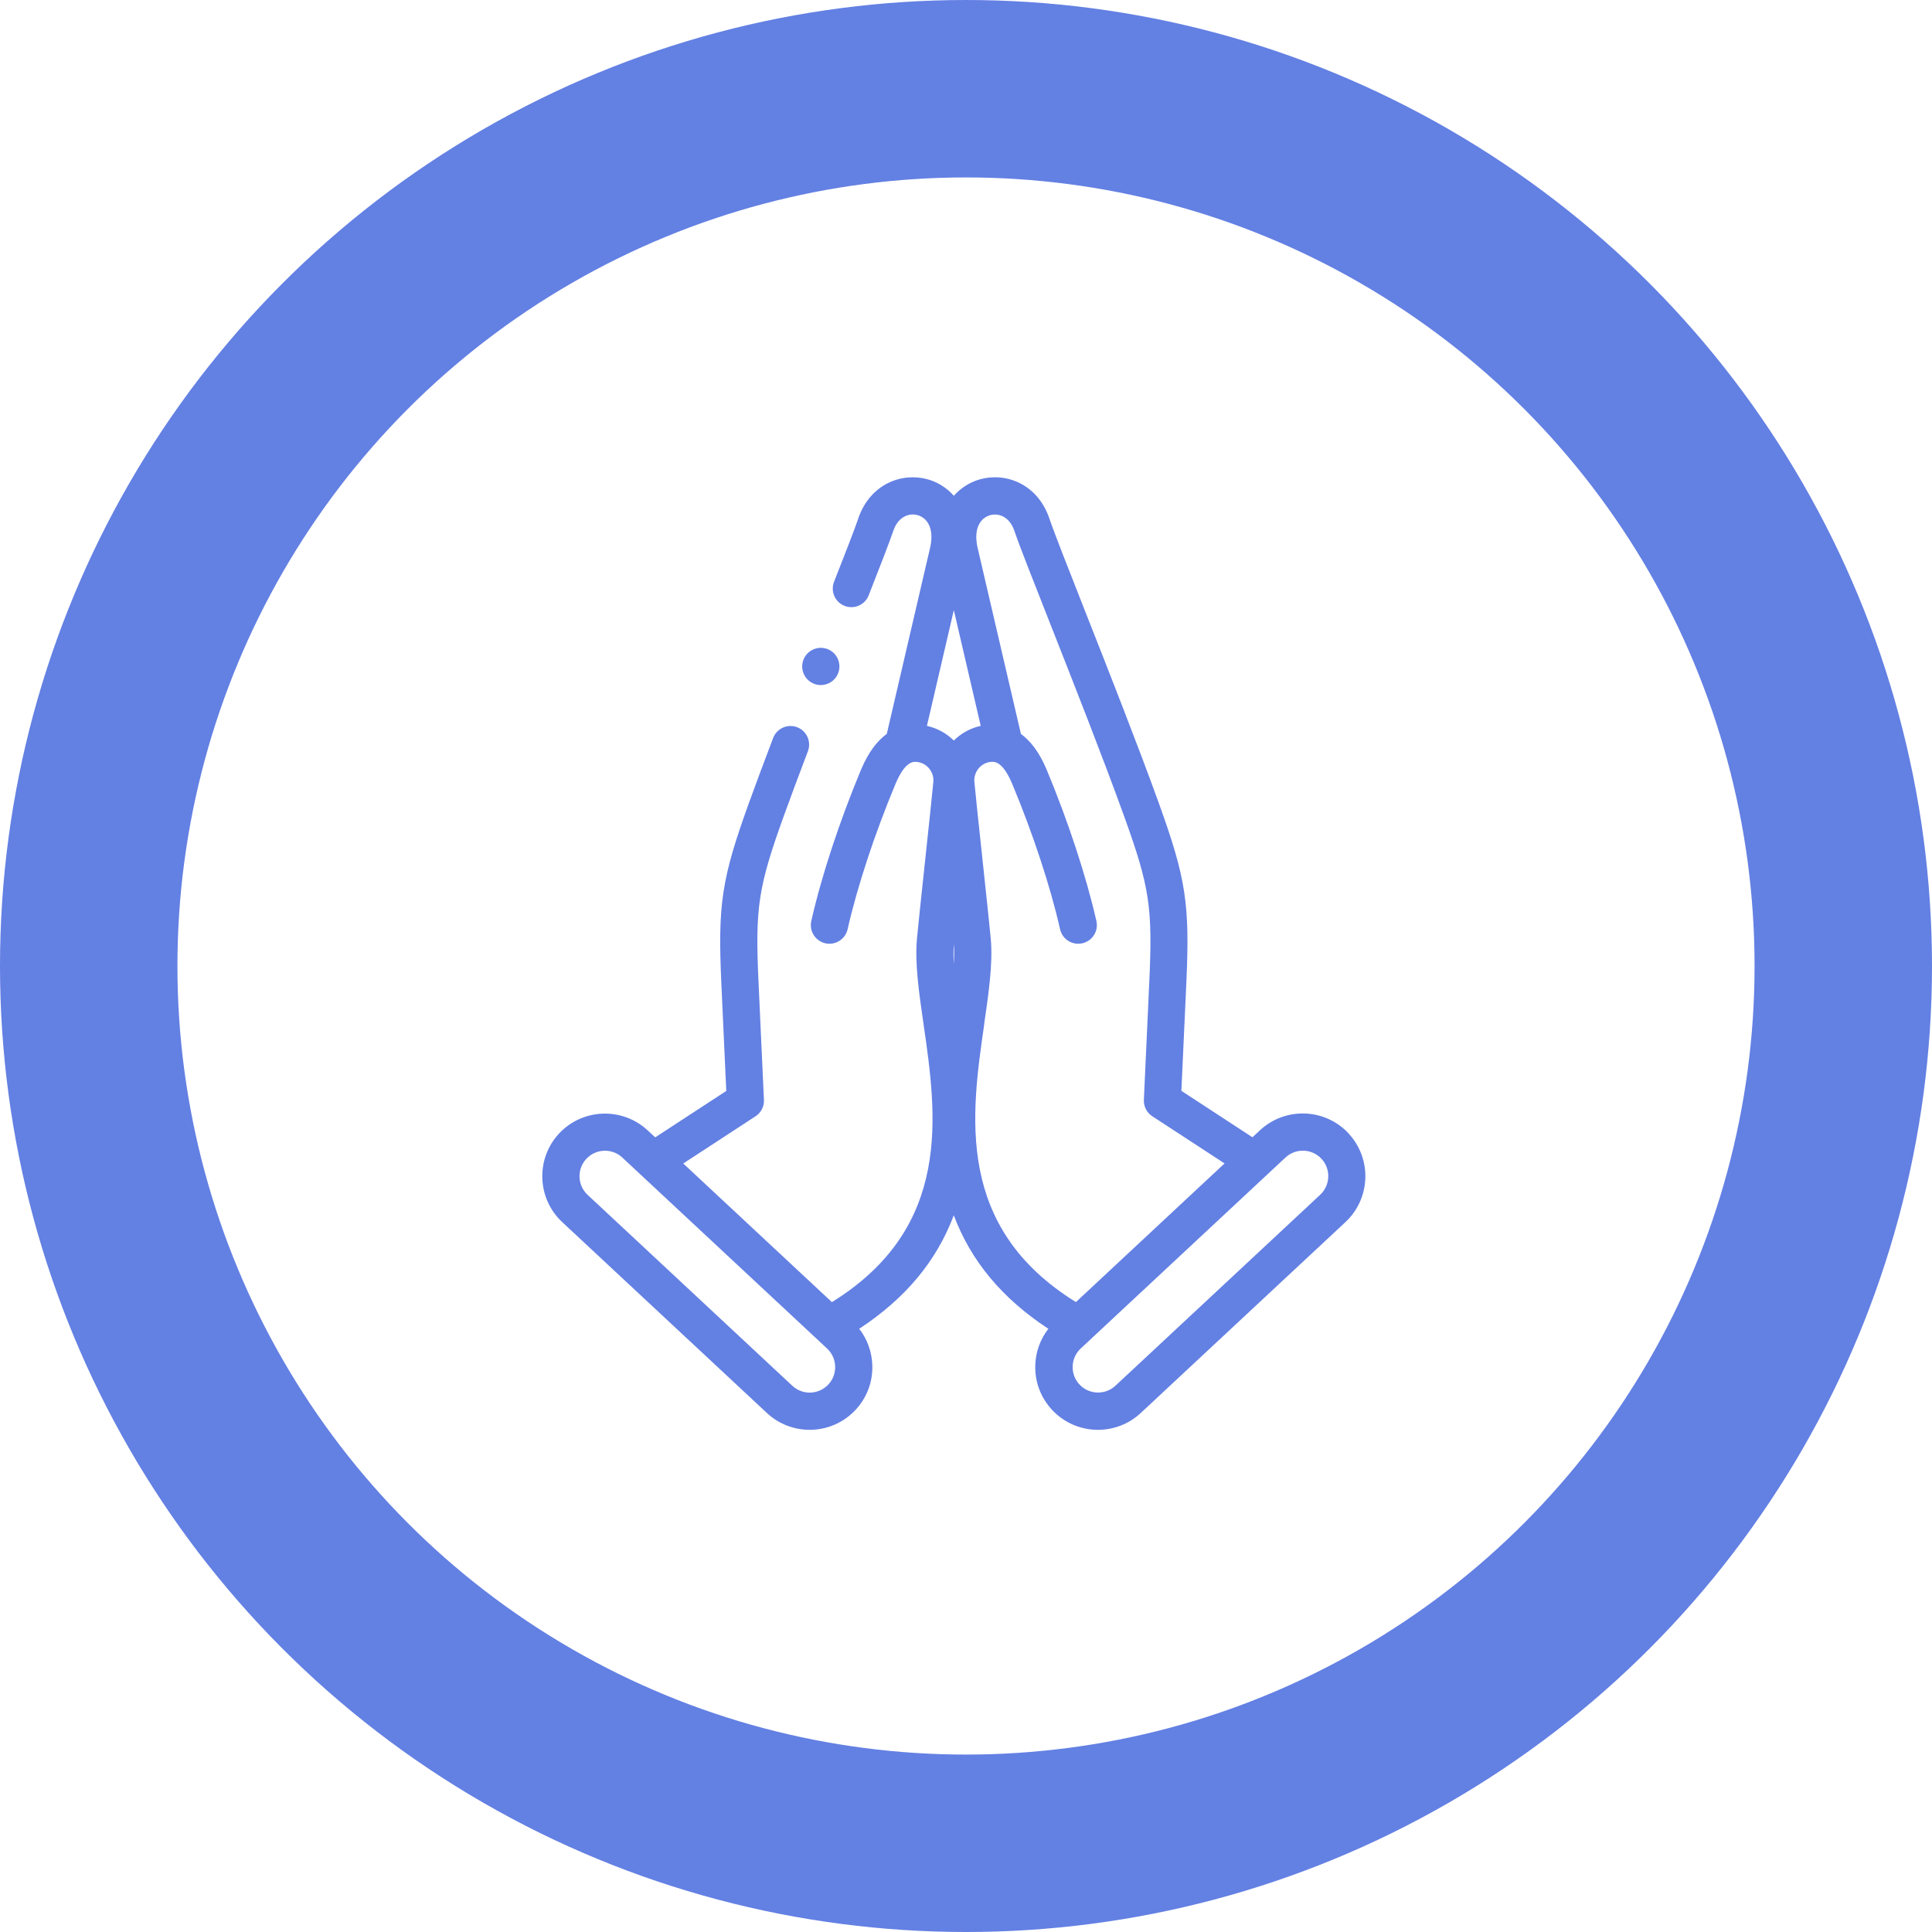
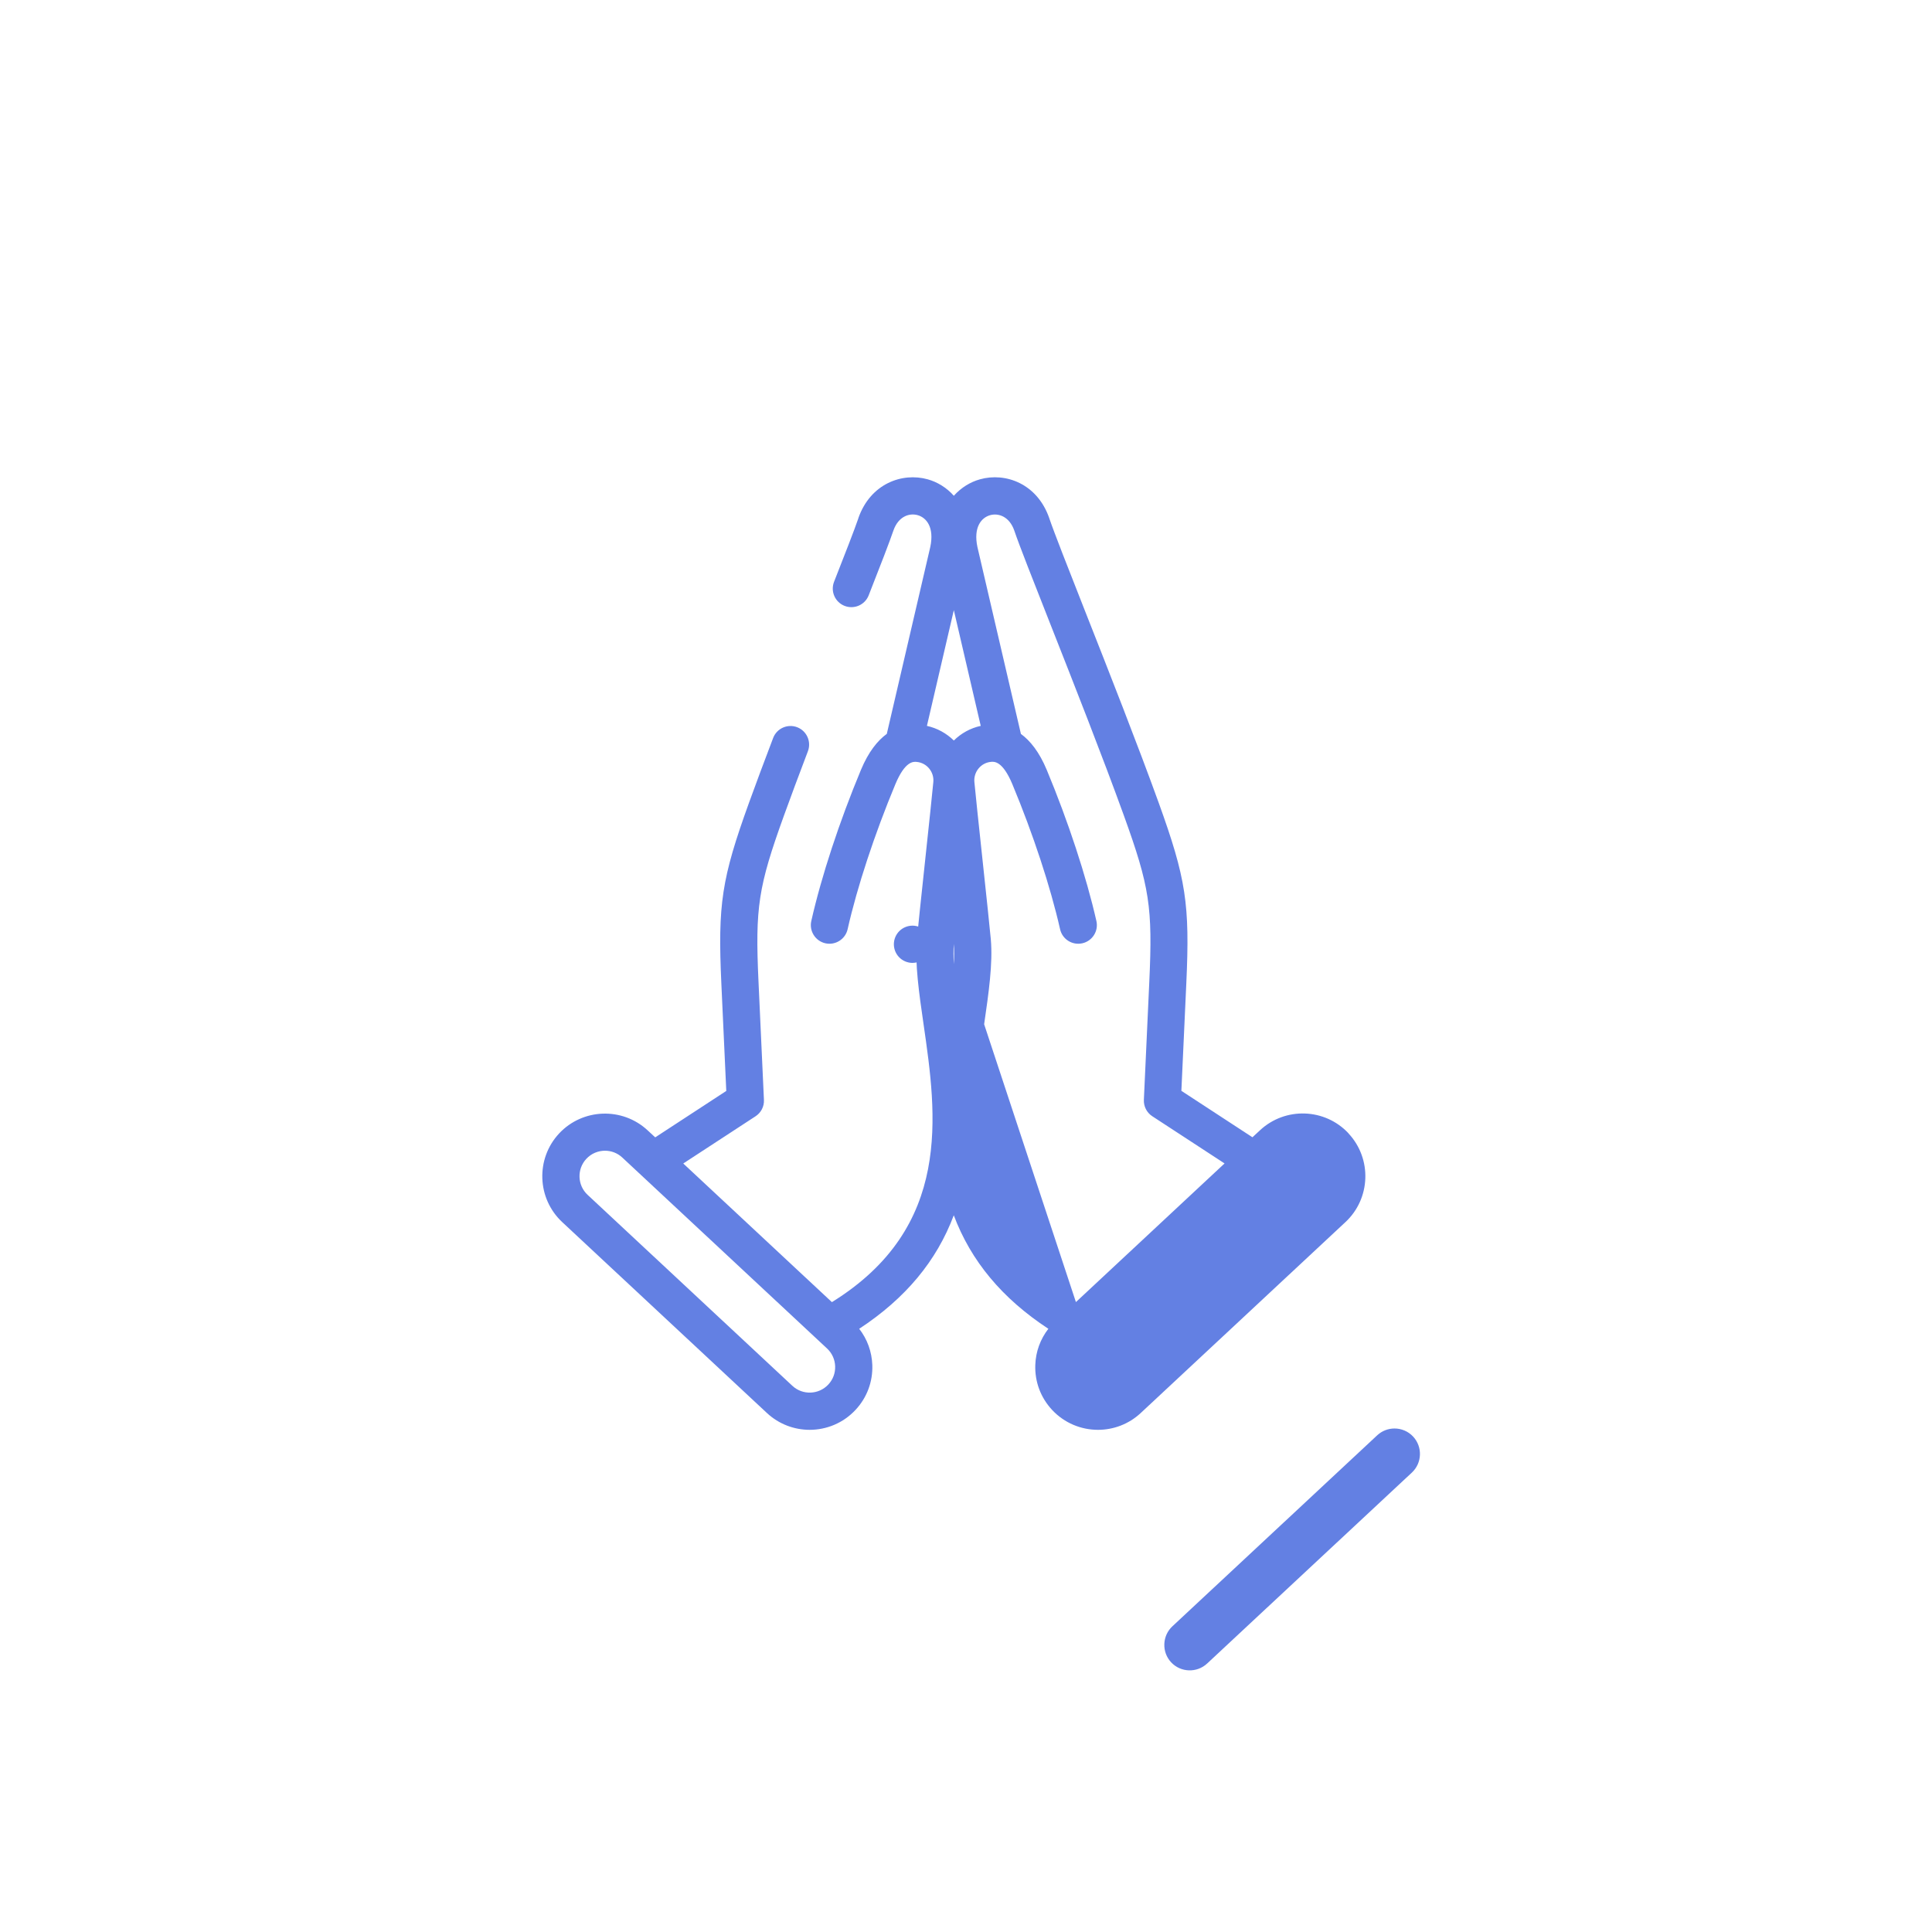
<svg xmlns="http://www.w3.org/2000/svg" height="392" viewBox="0 0 392 392" width="392">
  <g>
    <g>
-       <path d="M273.62,229.96c-4.78-5.13-12.85-5.41-17.98-.62l-1.52,1.41-14.42-9.42,1-21.8c.74-16.12-.05-21.26-5.62-36.7-4.32-11.94-10.2-26.87-14.93-38.86-3.38-8.58-6.3-16-7.24-18.78,0-.01,0-.02-.01-.04-2.46-7.08-8.94-9.34-14.06-7.9-1.95,.54-3.83,1.68-5.31,3.34-1.48-1.67-3.36-2.8-5.31-3.34-5.12-1.43-11.6,.82-14.07,7.9v.04c-.76,2.23-2.81,7.49-4.92,12.85-.76,1.94,.19,4.13,2.13,4.89,1.94,.76,4.13-.19,4.89-2.13,2.47-6.27,4.26-10.92,5.03-13.18,.99-2.81,3.17-3.58,4.9-3.1,1.8,.5,3.42,2.47,2.57,6.47l-8.82,37.91c-1.89,1.38-3.72,3.65-5.24,7.29-4.37,10.48-8.05,21.67-10.08,30.68-.46,2.03,.82,4.06,2.85,4.52,2.03,.46,4.06-.82,4.52-2.85,1.94-8.6,5.48-19.33,9.69-29.43,1.98-4.74,3.68-4.58,4.32-4.52,2.05,.18,3.57,2.02,3.38,4.08-.17,1.94-.93,9.02-1.66,15.88-.77,7.2-1.49,13.99-1.67,16-.44,4.94,.43,10.93,1.35,17.28,2.66,18.4,5.96,41.16-18.6,56.37l-30.16-28.13,14.67-9.58c1.12-.73,1.77-2,1.7-3.33l-1.1-23.95c-.7-15.15-.06-19.26,5.18-33.78,1.36-3.77,2.95-8.02,4.84-13,.74-1.95-.23-4.13-2.18-4.88-1.95-.74-4.13,.24-4.87,2.18-1.91,5.02-3.51,9.31-4.89,13.12-5.57,15.43-6.36,20.58-5.62,36.7l1,21.8-14.42,9.42-1.52-1.41c-5.13-4.78-13.19-4.5-17.98,.62-4.78,5.13-4.5,13.19,.63,17.98l41.54,38.74c2.45,2.28,5.56,3.41,8.67,3.41,3.4,0,6.8-1.36,9.3-4.04,2.32-2.48,3.53-5.72,3.41-9.12-.1-2.7-1.03-5.25-2.66-7.34,9.37-6.15,15.71-13.75,19.19-23.03,3.48,9.28,9.82,16.88,19.19,23.03-1.63,2.1-2.56,4.64-2.65,7.34-.12,3.4,1.09,6.63,3.41,9.12,2.5,2.68,5.9,4.04,9.31,4.04,3.11,0,6.22-1.13,8.67-3.41l41.54-38.74c5.13-4.78,5.41-12.85,.63-17.98m-105.56,50.94c-1.94,2.08-5.22,2.2-7.3,.25l-41.54-38.74c-2.08-1.94-2.2-5.22-.25-7.31,1.02-1.09,2.4-1.64,3.78-1.64,1.26,0,2.53,.46,3.52,1.39l41.54,38.74c1.01,.94,1.59,2.22,1.64,3.6s-.44,2.7-1.39,3.71m20.01-133.64l5.46-23.48,5.46,23.48c-2.12,.46-3.99,1.52-5.46,2.97-1.48-1.45-3.35-2.5-5.46-2.97m5.46,44.24c.09,1.26,.08,2.64,0,4.12-.08-1.48-.1-2.86,0-4.12m6.15,16.3c.92-6.35,1.79-12.34,1.35-17.28-.18-2.01-.9-8.8-1.67-16-.73-6.85-1.49-13.93-1.66-15.88-.18-2.06,1.33-3.9,3.38-4.08,.64-.06,2.34-.21,4.32,4.52,4.21,10.1,7.74,20.83,9.69,29.44,.46,2.04,2.48,3.31,4.52,2.85,2.03-.46,3.31-2.48,2.85-4.51-2.04-9.01-5.71-20.19-10.08-30.68-1.52-3.64-3.36-5.92-5.24-7.29l-8.82-37.91c-.85-4,.77-5.96,2.57-6.47,1.73-.48,3.91,.29,4.9,3.1,1,2.98,3.82,10.1,7.37,19.12,4.71,11.95,10.57,26.82,14.85,38.66,5.25,14.53,5.88,18.64,5.18,33.79l-1.1,23.95c-.06,1.33,.58,2.6,1.7,3.33l14.67,9.58-30.16,28.13c-24.56-15.21-21.27-37.97-18.6-56.37m68.16,34.6l-41.54,38.74c-2.08,1.94-5.36,1.83-7.3-.25-.94-1.01-1.43-2.33-1.38-3.71,.05-1.38,.63-2.66,1.64-3.6l41.54-38.74c1-.93,2.26-1.39,3.52-1.39,1.38,0,2.77,.55,3.78,1.64,1.94,2.08,1.83,5.36-.26,7.31m-102.81-103.73c.49,.21,.99,.31,1.49,.31,1.46,0,2.86-.86,3.47-2.29h0c.82-1.92-.07-4.14-1.98-4.96-1.92-.82-4.14,.07-4.96,1.98s.06,4.14,1.98,4.96" fill="#6380e3" />
-       <circle cx="196" cy="196" fill="none" r="178" stroke="#6380e3" stroke-miterlimit="10" stroke-width="36" />
+       <path d="M273.62,229.96c-4.78-5.13-12.85-5.41-17.98-.62l-1.52,1.41-14.42-9.42,1-21.8c.74-16.12-.05-21.26-5.62-36.7-4.32-11.94-10.2-26.87-14.93-38.86-3.38-8.58-6.3-16-7.24-18.78,0-.01,0-.02-.01-.04-2.46-7.08-8.94-9.34-14.06-7.9-1.95,.54-3.83,1.68-5.31,3.34-1.48-1.67-3.36-2.8-5.31-3.34-5.12-1.43-11.6,.82-14.07,7.9v.04c-.76,2.23-2.81,7.49-4.92,12.85-.76,1.94,.19,4.13,2.13,4.89,1.94,.76,4.13-.19,4.89-2.13,2.47-6.27,4.26-10.92,5.03-13.18,.99-2.81,3.17-3.58,4.9-3.1,1.8,.5,3.42,2.47,2.57,6.47l-8.82,37.91c-1.89,1.38-3.72,3.65-5.24,7.29-4.37,10.48-8.05,21.67-10.08,30.68-.46,2.03,.82,4.06,2.85,4.52,2.03,.46,4.06-.82,4.52-2.85,1.94-8.6,5.48-19.33,9.69-29.43,1.98-4.74,3.68-4.58,4.32-4.52,2.05,.18,3.57,2.02,3.38,4.08-.17,1.94-.93,9.02-1.66,15.88-.77,7.2-1.49,13.99-1.67,16-.44,4.94,.43,10.93,1.35,17.28,2.66,18.4,5.96,41.16-18.6,56.37l-30.16-28.13,14.67-9.58c1.12-.73,1.77-2,1.7-3.33l-1.1-23.95c-.7-15.15-.06-19.26,5.18-33.78,1.36-3.77,2.95-8.02,4.84-13,.74-1.95-.23-4.13-2.18-4.88-1.95-.74-4.13,.24-4.87,2.18-1.91,5.02-3.51,9.31-4.89,13.12-5.57,15.43-6.36,20.58-5.62,36.7l1,21.8-14.42,9.42-1.52-1.41c-5.13-4.78-13.19-4.5-17.98,.62-4.78,5.13-4.5,13.19,.63,17.98l41.54,38.74c2.45,2.28,5.56,3.41,8.67,3.41,3.4,0,6.8-1.36,9.3-4.04,2.32-2.48,3.53-5.72,3.41-9.12-.1-2.7-1.03-5.25-2.66-7.34,9.37-6.15,15.71-13.75,19.19-23.03,3.48,9.28,9.82,16.88,19.19,23.03-1.63,2.1-2.56,4.64-2.65,7.34-.12,3.4,1.09,6.63,3.41,9.12,2.5,2.68,5.9,4.04,9.31,4.04,3.11,0,6.22-1.13,8.67-3.41l41.54-38.74c5.13-4.78,5.41-12.85,.63-17.98m-105.56,50.94c-1.94,2.08-5.22,2.2-7.3,.25l-41.54-38.74c-2.08-1.94-2.2-5.22-.25-7.31,1.02-1.09,2.4-1.64,3.78-1.64,1.26,0,2.53,.46,3.52,1.39l41.54,38.74c1.01,.94,1.59,2.22,1.64,3.6s-.44,2.7-1.39,3.71m20.01-133.64l5.46-23.48,5.46,23.48c-2.12,.46-3.99,1.52-5.46,2.97-1.48-1.45-3.35-2.5-5.46-2.97m5.46,44.24c.09,1.26,.08,2.64,0,4.12-.08-1.48-.1-2.86,0-4.12m6.15,16.3c.92-6.35,1.79-12.34,1.35-17.28-.18-2.01-.9-8.8-1.67-16-.73-6.85-1.49-13.93-1.66-15.88-.18-2.06,1.33-3.9,3.38-4.08,.64-.06,2.34-.21,4.32,4.52,4.21,10.1,7.74,20.83,9.69,29.44,.46,2.04,2.48,3.31,4.52,2.85,2.03-.46,3.31-2.48,2.85-4.51-2.04-9.01-5.71-20.19-10.08-30.68-1.52-3.64-3.36-5.92-5.24-7.29l-8.82-37.91c-.85-4,.77-5.96,2.57-6.47,1.73-.48,3.91,.29,4.9,3.1,1,2.98,3.82,10.1,7.37,19.12,4.71,11.95,10.57,26.82,14.85,38.66,5.25,14.53,5.88,18.64,5.18,33.79l-1.1,23.95c-.06,1.33,.58,2.6,1.7,3.33l14.67,9.58-30.16,28.13m68.16,34.6l-41.54,38.74c-2.08,1.94-5.36,1.83-7.3-.25-.94-1.01-1.43-2.33-1.38-3.71,.05-1.38,.63-2.66,1.64-3.6l41.54-38.74c1-.93,2.26-1.39,3.52-1.39,1.38,0,2.77,.55,3.78,1.64,1.94,2.08,1.83,5.36-.26,7.31m-102.81-103.73c.49,.21,.99,.31,1.49,.31,1.46,0,2.86-.86,3.47-2.29h0c.82-1.92-.07-4.14-1.98-4.96-1.92-.82-4.14,.07-4.96,1.98s.06,4.14,1.98,4.96" fill="#6380e3" />
    </g>
  </g>
</svg>